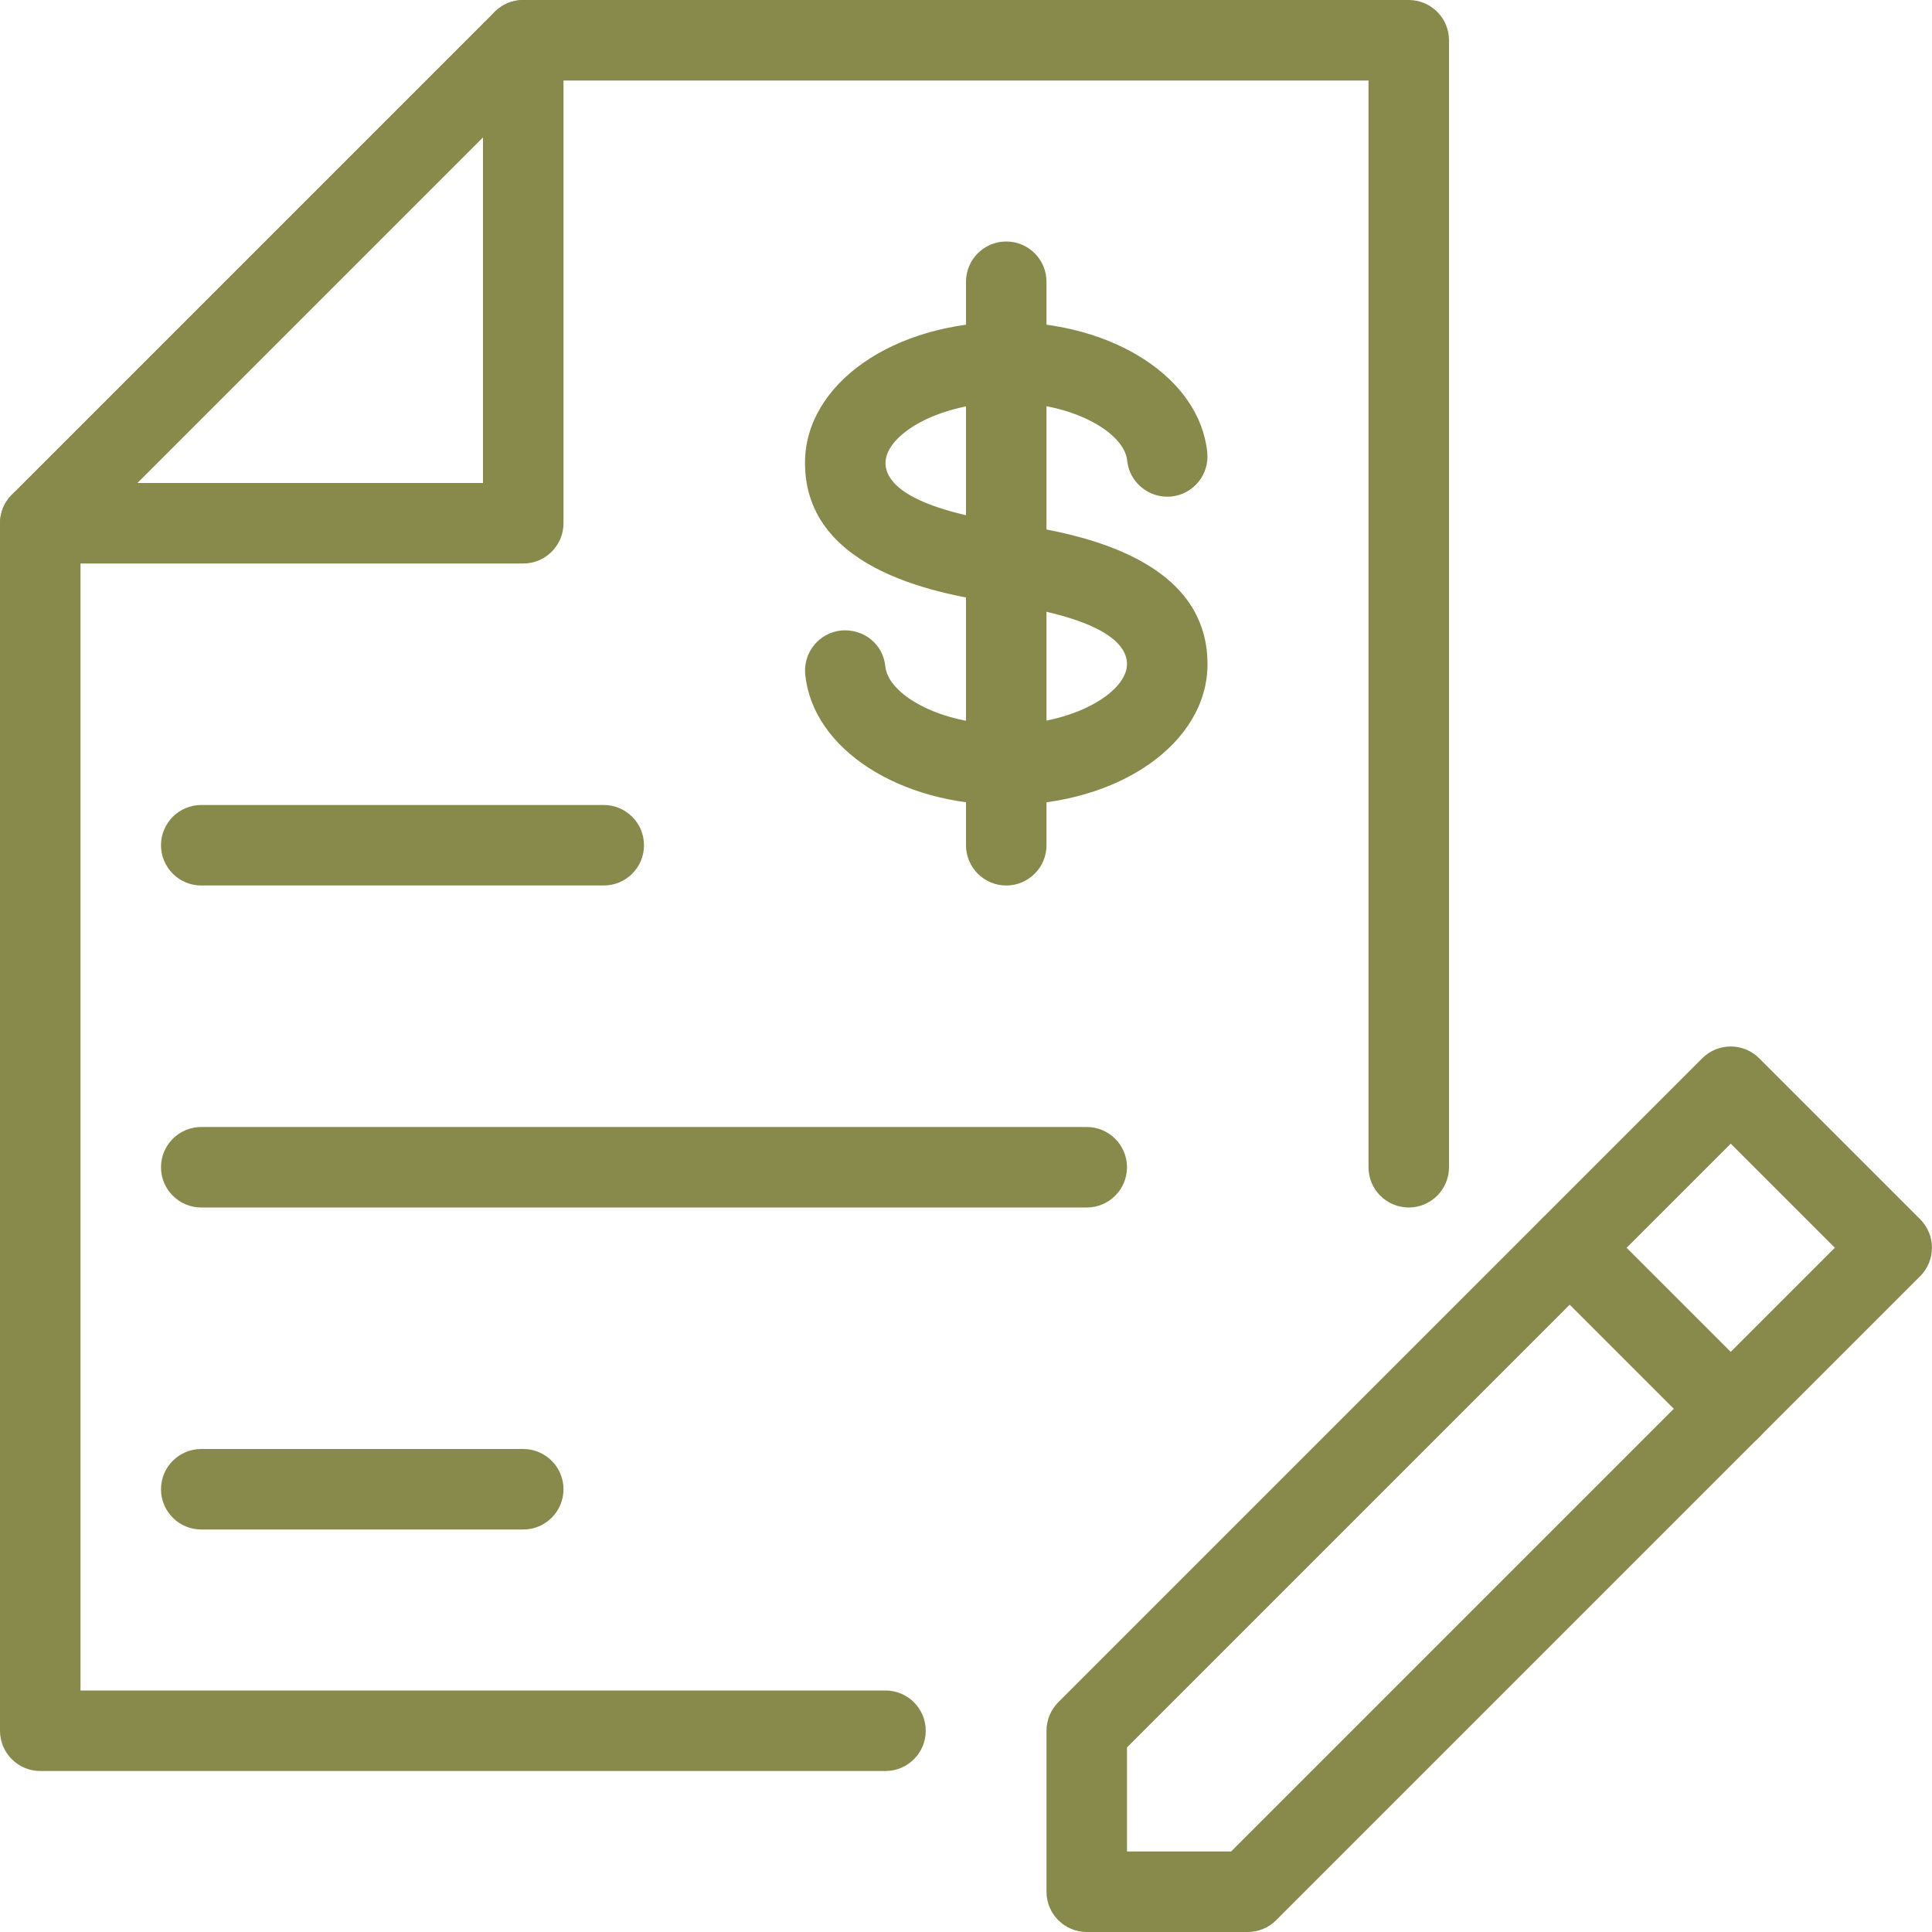
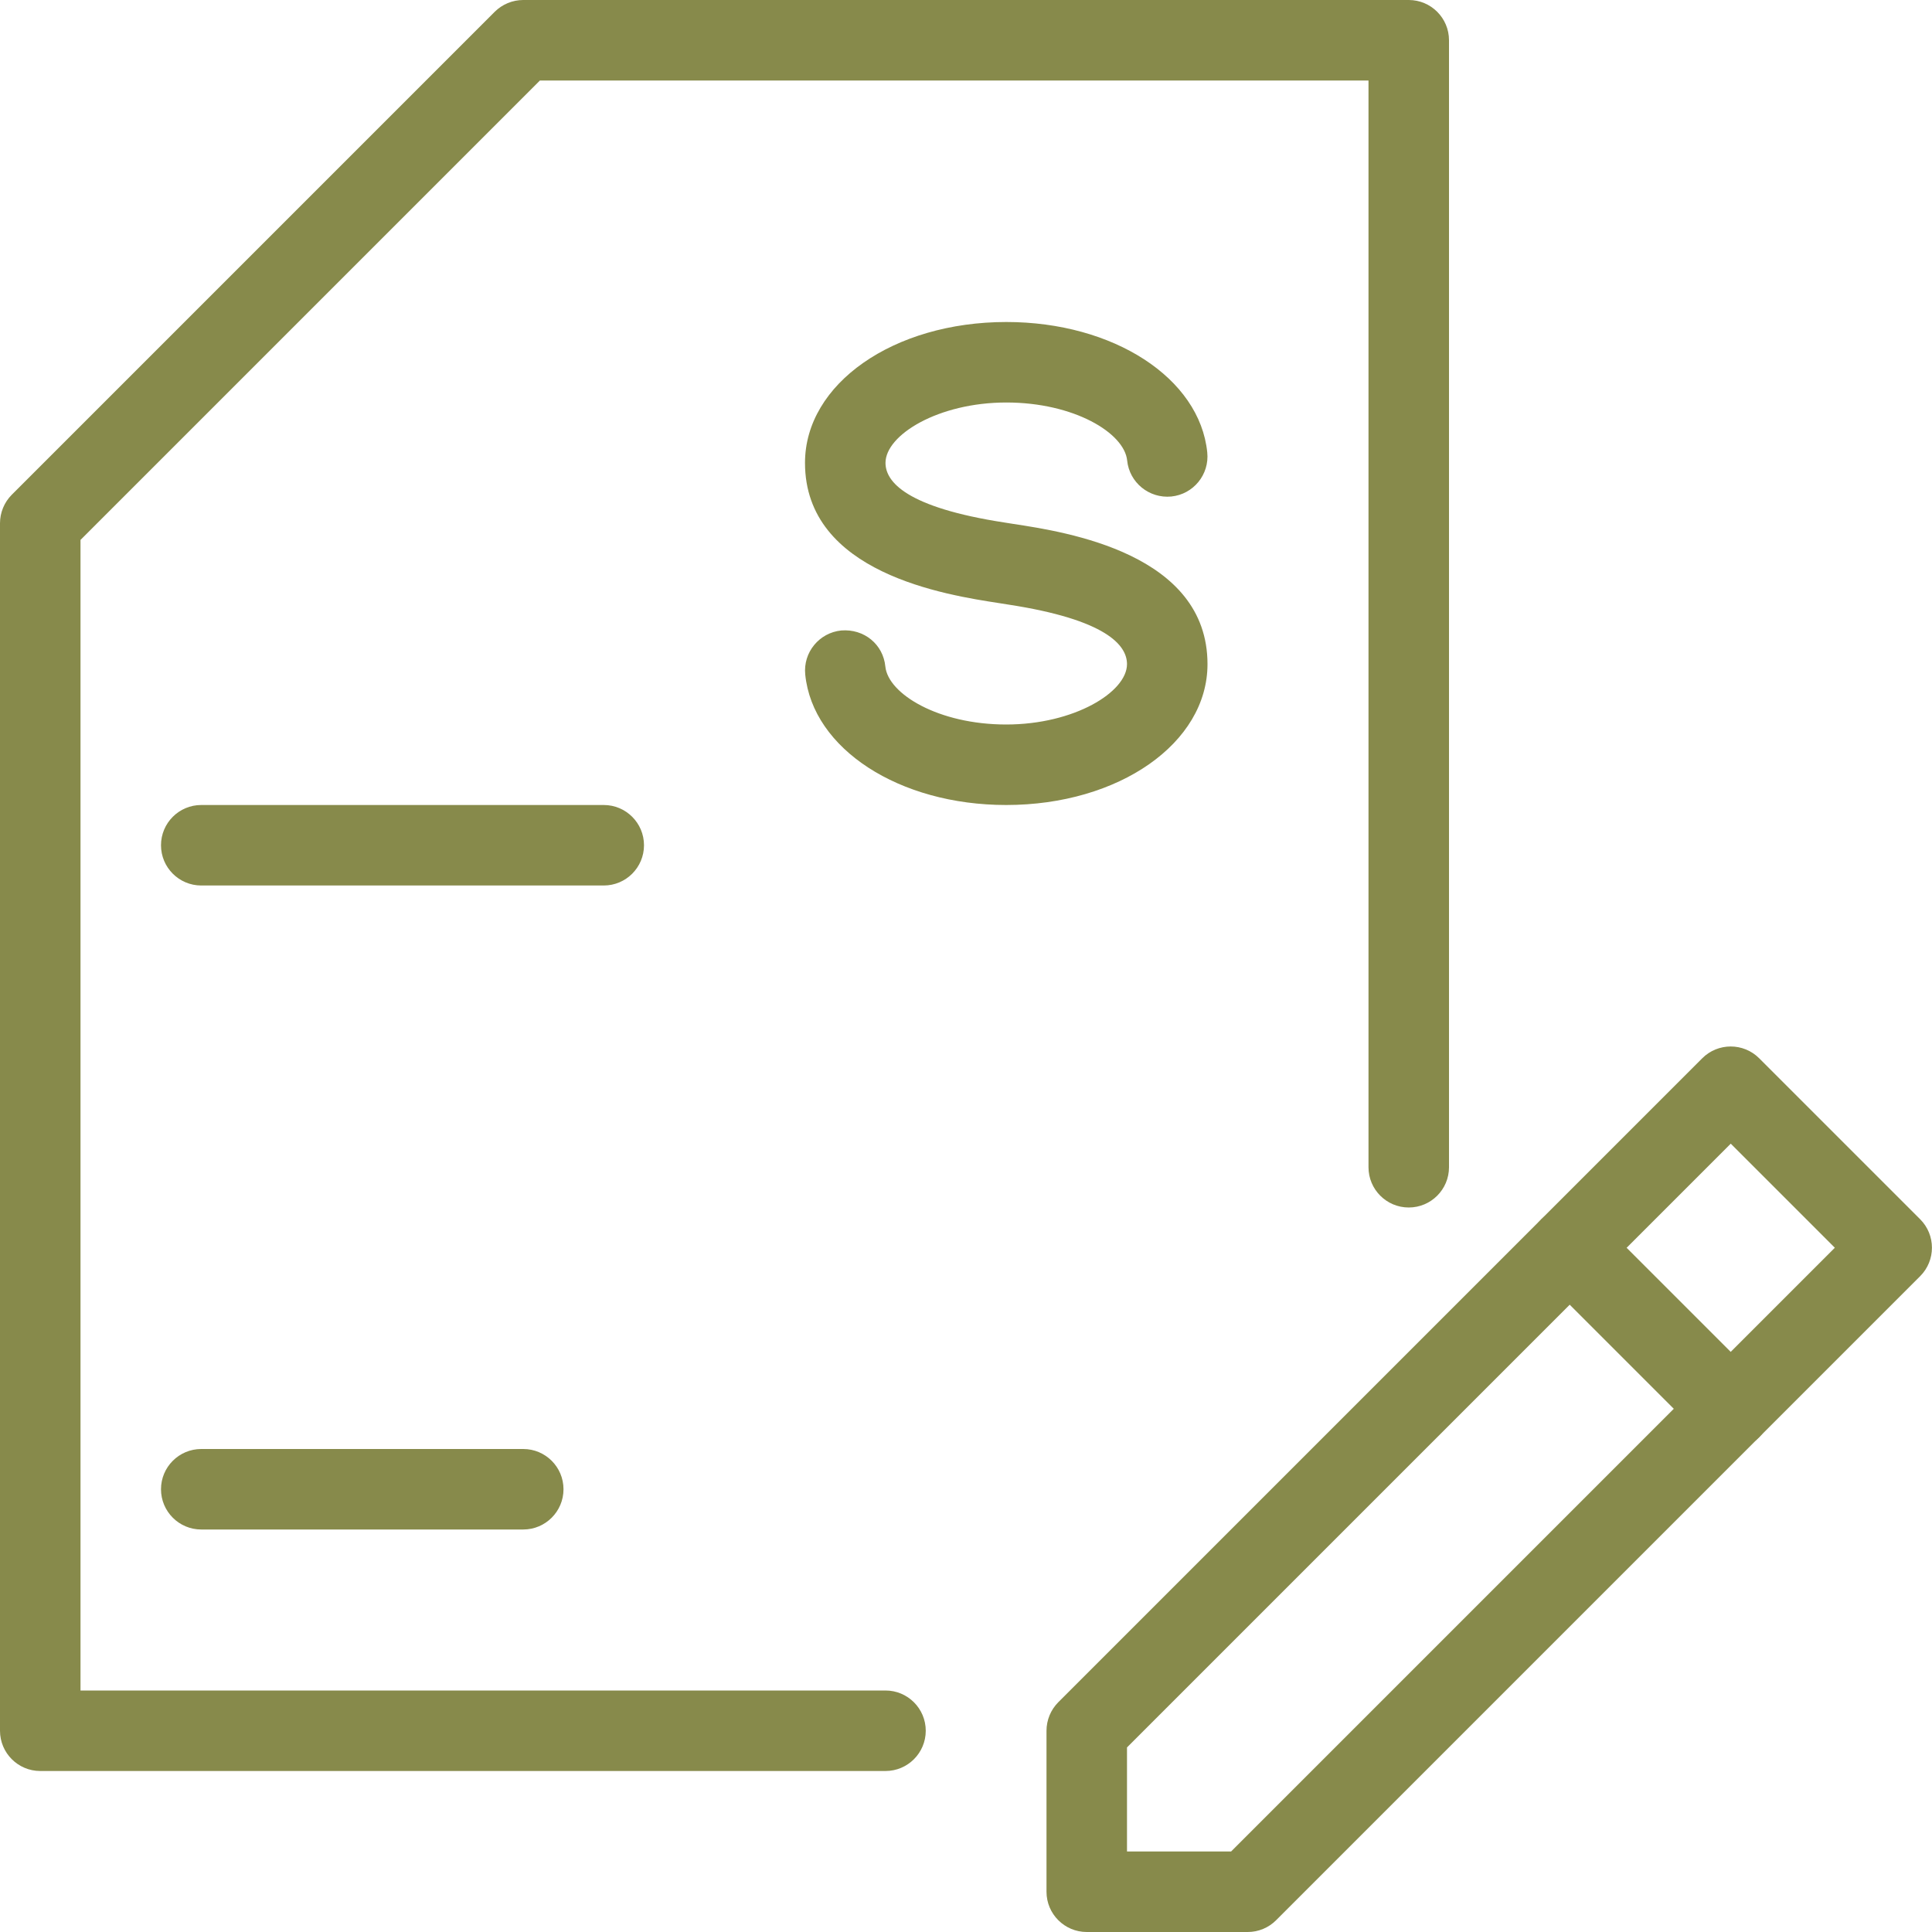
<svg xmlns="http://www.w3.org/2000/svg" fill="#878a4b" height="24" preserveAspectRatio="xMidYMid meet" version="1" viewBox="0.0 0.0 24.0 24.0" width="24" zoomAndPan="magnify">
  <g>
    <g>
      <g id="change1_1">
        <path d="M15.5,24h-2c-0.276,0-0.5-0.224-0.5-0.5v-2c0-0.133,0.053-0.26,0.146-0.354l8-8c0.195-0.195,0.512-0.195,0.707,0l2,2 c0.195,0.195,0.195,0.512,0,0.707l-8,8C15.76,23.947,15.633,24,15.5,24z M14,23h1.293l7.5-7.5L21.5,14.207l-7.5,7.5V23z" fill="inherit" />
        <path d="M21.5,18c-0.128,0-0.256-0.049-0.354-0.146l-2-2c-0.195-0.195-0.195-0.512,0-0.707s0.512-0.195,0.707,0l2,2 c0.195,0.195,0.195,0.512,0,0.707C21.756,17.951,21.628,18,21.5,18z" fill="inherit" />
      </g>
    </g>
    <g>
      <g>
        <g>
          <g>
            <g>
              <g id="change1_2">
                <path d="M11,22H0.5C0.224,22,0,21.776,0,21.5v-15c0-0.133,0.053-0.26,0.146-0.354l6-6C6.24,0.053,6.367,0,6.5,0h11 C17.776,0,18,0.224,18,0.5v14c0,0.276-0.224,0.5-0.5,0.5S17,14.776,17,14.5V1H6.707L1,6.707V21h10c0.276,0,0.5,0.224,0.5,0.5 S11.276,22,11,22z" fill="inherit" />
-                 <path d="M6.5,7h-6C0.224,7,0,6.776,0,6.5S0.224,6,0.5,6H6V0.5C6,0.224,6.224,0,6.5,0S7,0.224,7,0.5v6C7,6.776,6.776,7,6.5,7z" fill="inherit" />
              </g>
            </g>
          </g>
        </g>
      </g>
      <g id="change1_3">
        <path d="M12.499,10c-1.33,0-2.403-0.697-2.496-1.62c-0.028-0.275,0.173-0.52,0.447-0.548c0.285-0.023,0.521,0.173,0.548,0.447 C11.032,8.62,11.657,9,12.499,9C13.344,9,14,8.597,14,8.25c0-0.234-0.256-0.553-1.476-0.74c-0.003,0-0.104-0.017-0.107-0.017 C11.752,7.391,10,7.122,10,5.75C10,4.768,11.099,4,12.501,4c1.33,0,2.403,0.696,2.496,1.62c0.028,0.275-0.172,0.52-0.447,0.548 c-0.275,0.026-0.52-0.173-0.548-0.447C13.968,5.379,13.343,5,12.501,5C11.656,5,11,5.403,11,5.75c0,0.234,0.256,0.553,1.479,0.741 c0.003,0,0.104,0.017,0.107,0.017C13.25,6.609,15,6.877,15,8.25C15,9.231,13.901,10,12.499,10z" fill="inherit" />
      </g>
      <g id="change1_4">
        <path d="M7.5,11h-5C2.224,11,2,10.776,2,10.5S2.224,10,2.5,10h5C7.776,10,8,10.224,8,10.5S7.776,11,7.5,11z" fill="inherit" />
      </g>
      <g id="change1_5">
-         <path d="M13.5,15h-11C2.224,15,2,14.776,2,14.5S2.224,14,2.5,14h11c0.276,0,0.5,0.224,0.5,0.5S13.776,15,13.5,15z" fill="inherit" />
-       </g>
+         </g>
      <g id="change1_6">
        <path d="M6.5,19h-4C2.224,19,2,18.776,2,18.5S2.224,18,2.5,18h4C6.776,18,7,18.224,7,18.5S6.776,19,6.5,19z" fill="inherit" />
      </g>
      <g id="change1_7">
-         <path d="M12.5,11c-0.276,0-0.5-0.224-0.5-0.5v-7C12,3.224,12.224,3,12.5,3S13,3.224,13,3.5v7C13,10.776,12.776,11,12.5,11z" fill="inherit" />
-       </g>
+         </g>
    </g>
  </g>
</svg>